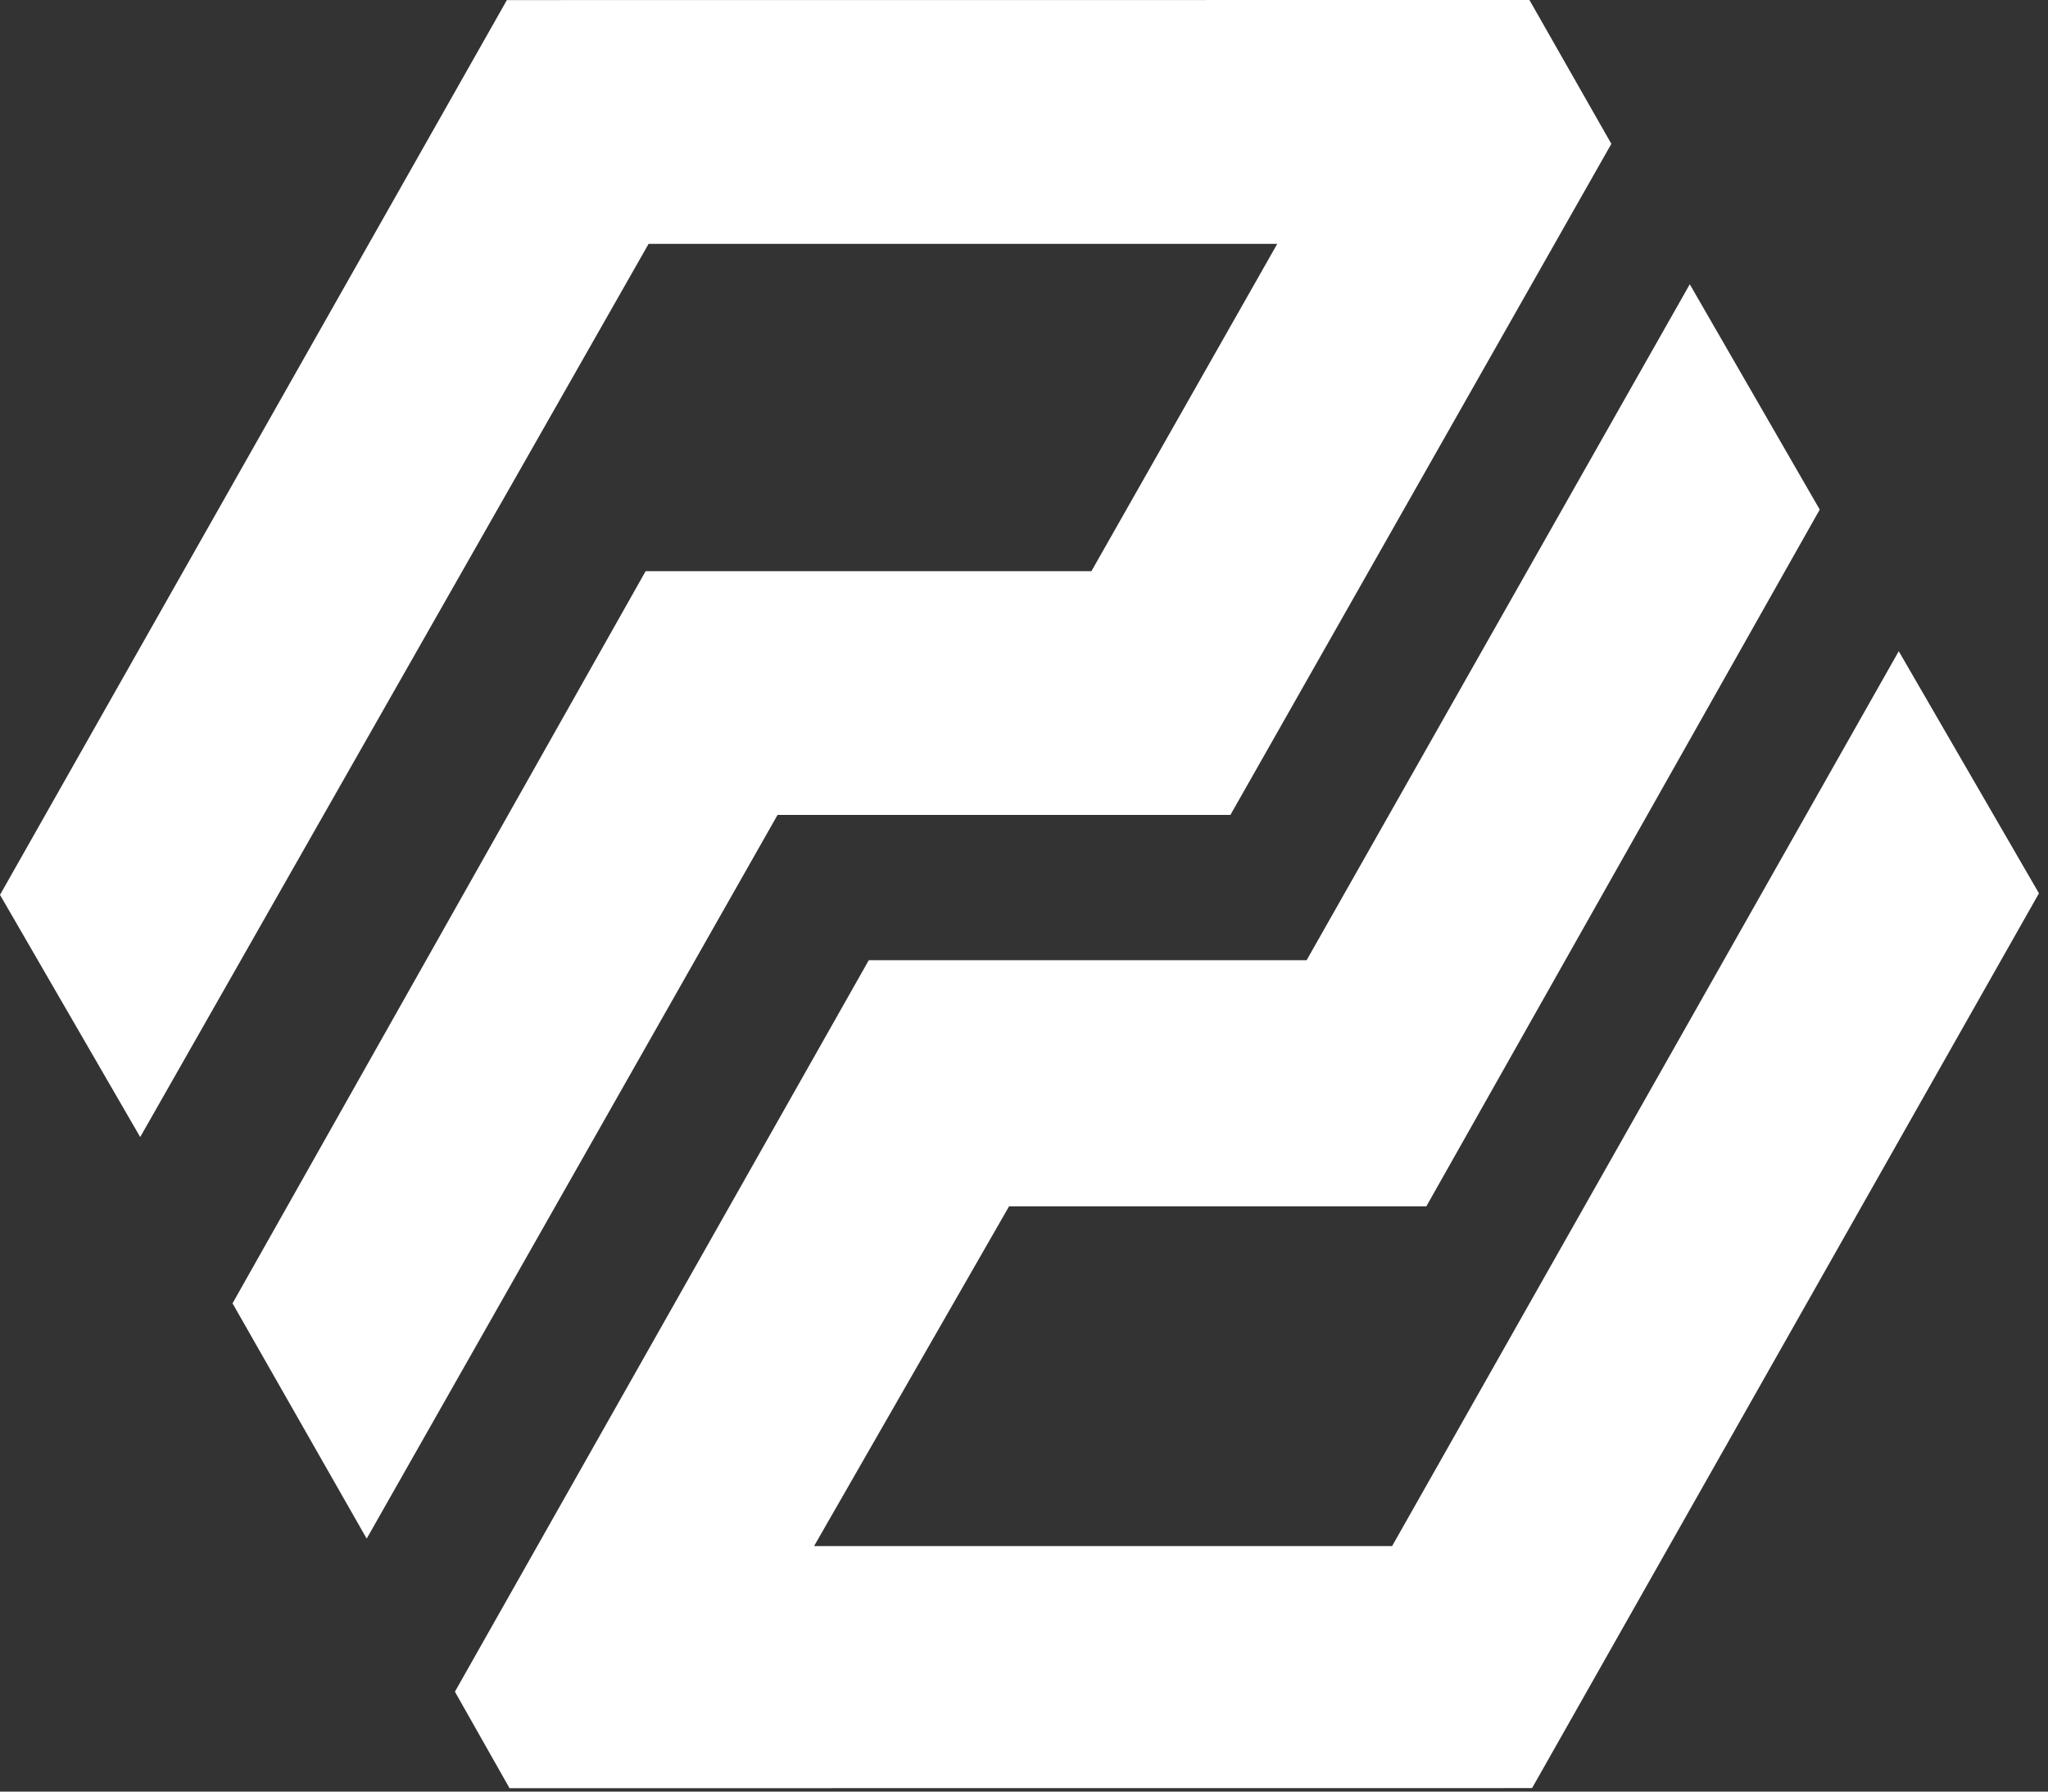
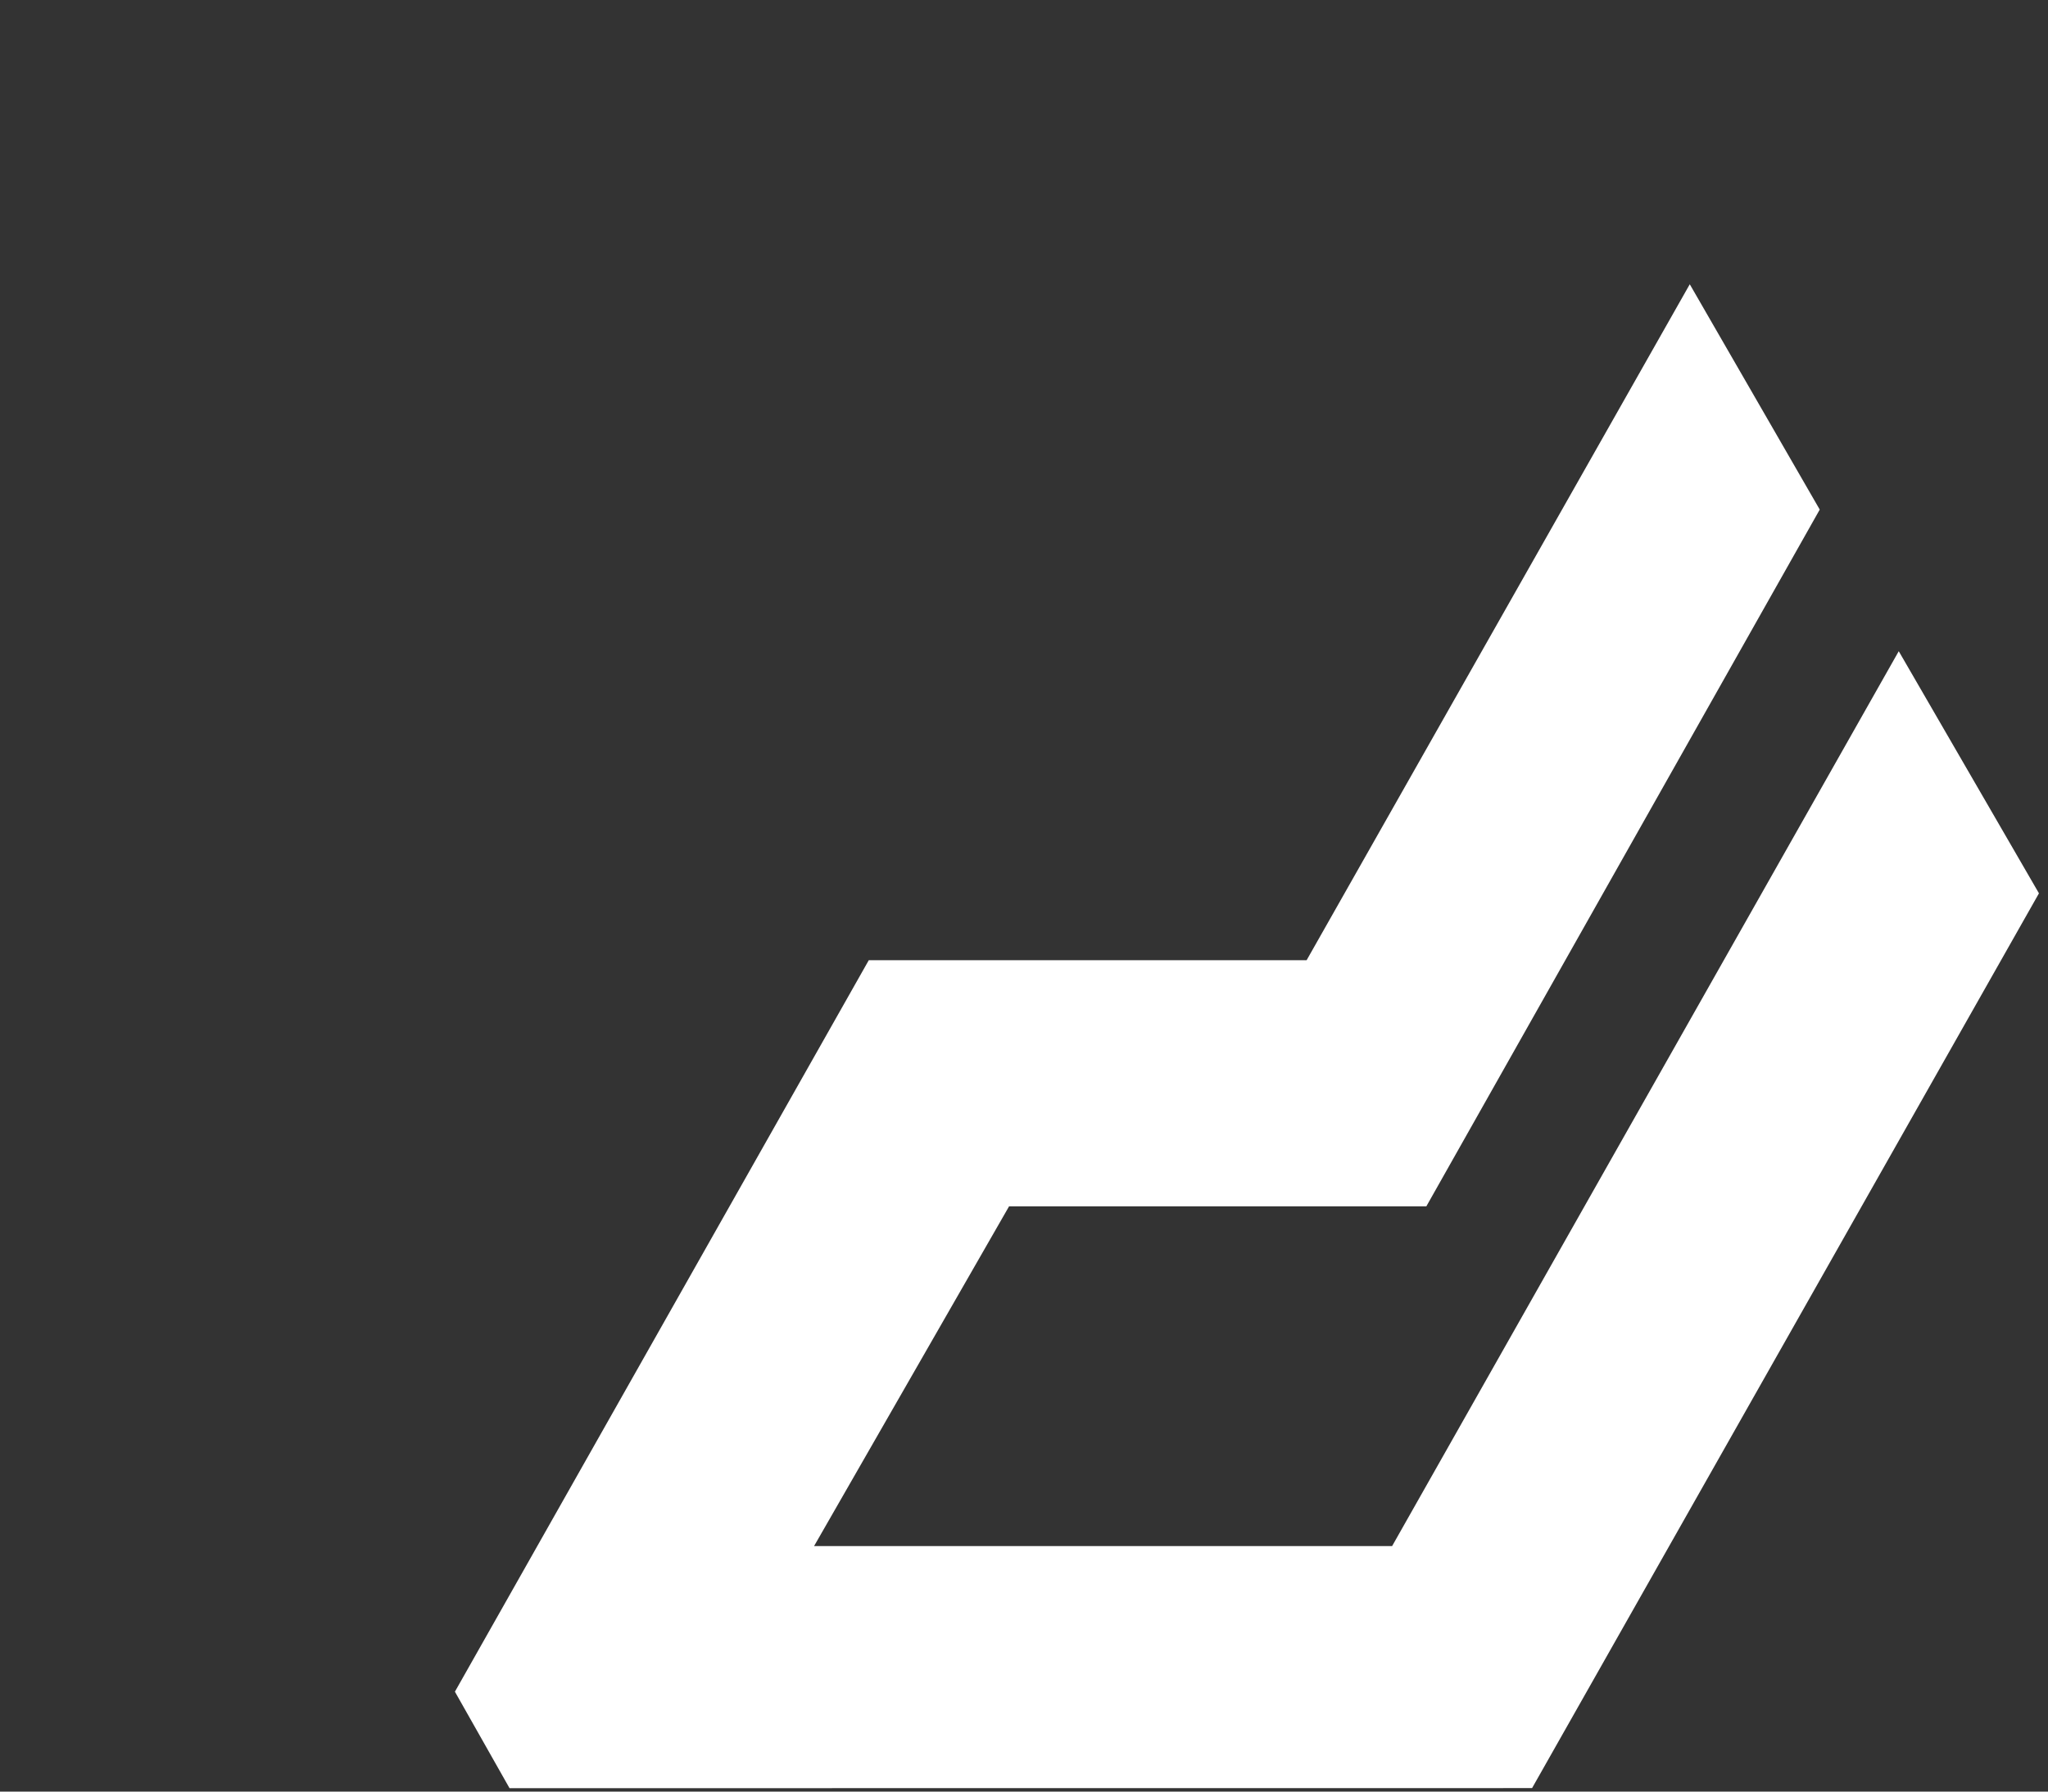
<svg xmlns="http://www.w3.org/2000/svg" width="24" height="21" viewBox="0 0 24 21" fill="none">
  <rect x="0" y="0" width="24" height="21" fill="#333333" stroke="none" />
  <g clip-path="url(#clip0_1518_199)">
-     <path d="M5.94 0.001L17.923 0L18.883 1.686L14.419 9.552H9.112L4.297 18.035L2.725 15.277L7.566 6.695H12.79L14.968 2.858H7.601L1.643 13.328L0 10.489L5.94 0.001Z" fill="white" />
    <path d="M17.954 20.959L5.971 20.96L5.331 19.829L10.181 11.255H15.312L19.802 3.332L21.325 5.973L16.715 14.14H11.825L9.54 18.122H16.314L22.251 7.633L23.894 10.471L17.954 20.959Z" fill="white" />
  </g>
  <defs>
    <clipPath id="clip0_1518_199">
      <rect width="24" height="21" fill="white" />
    </clipPath>
  </defs>
</svg>